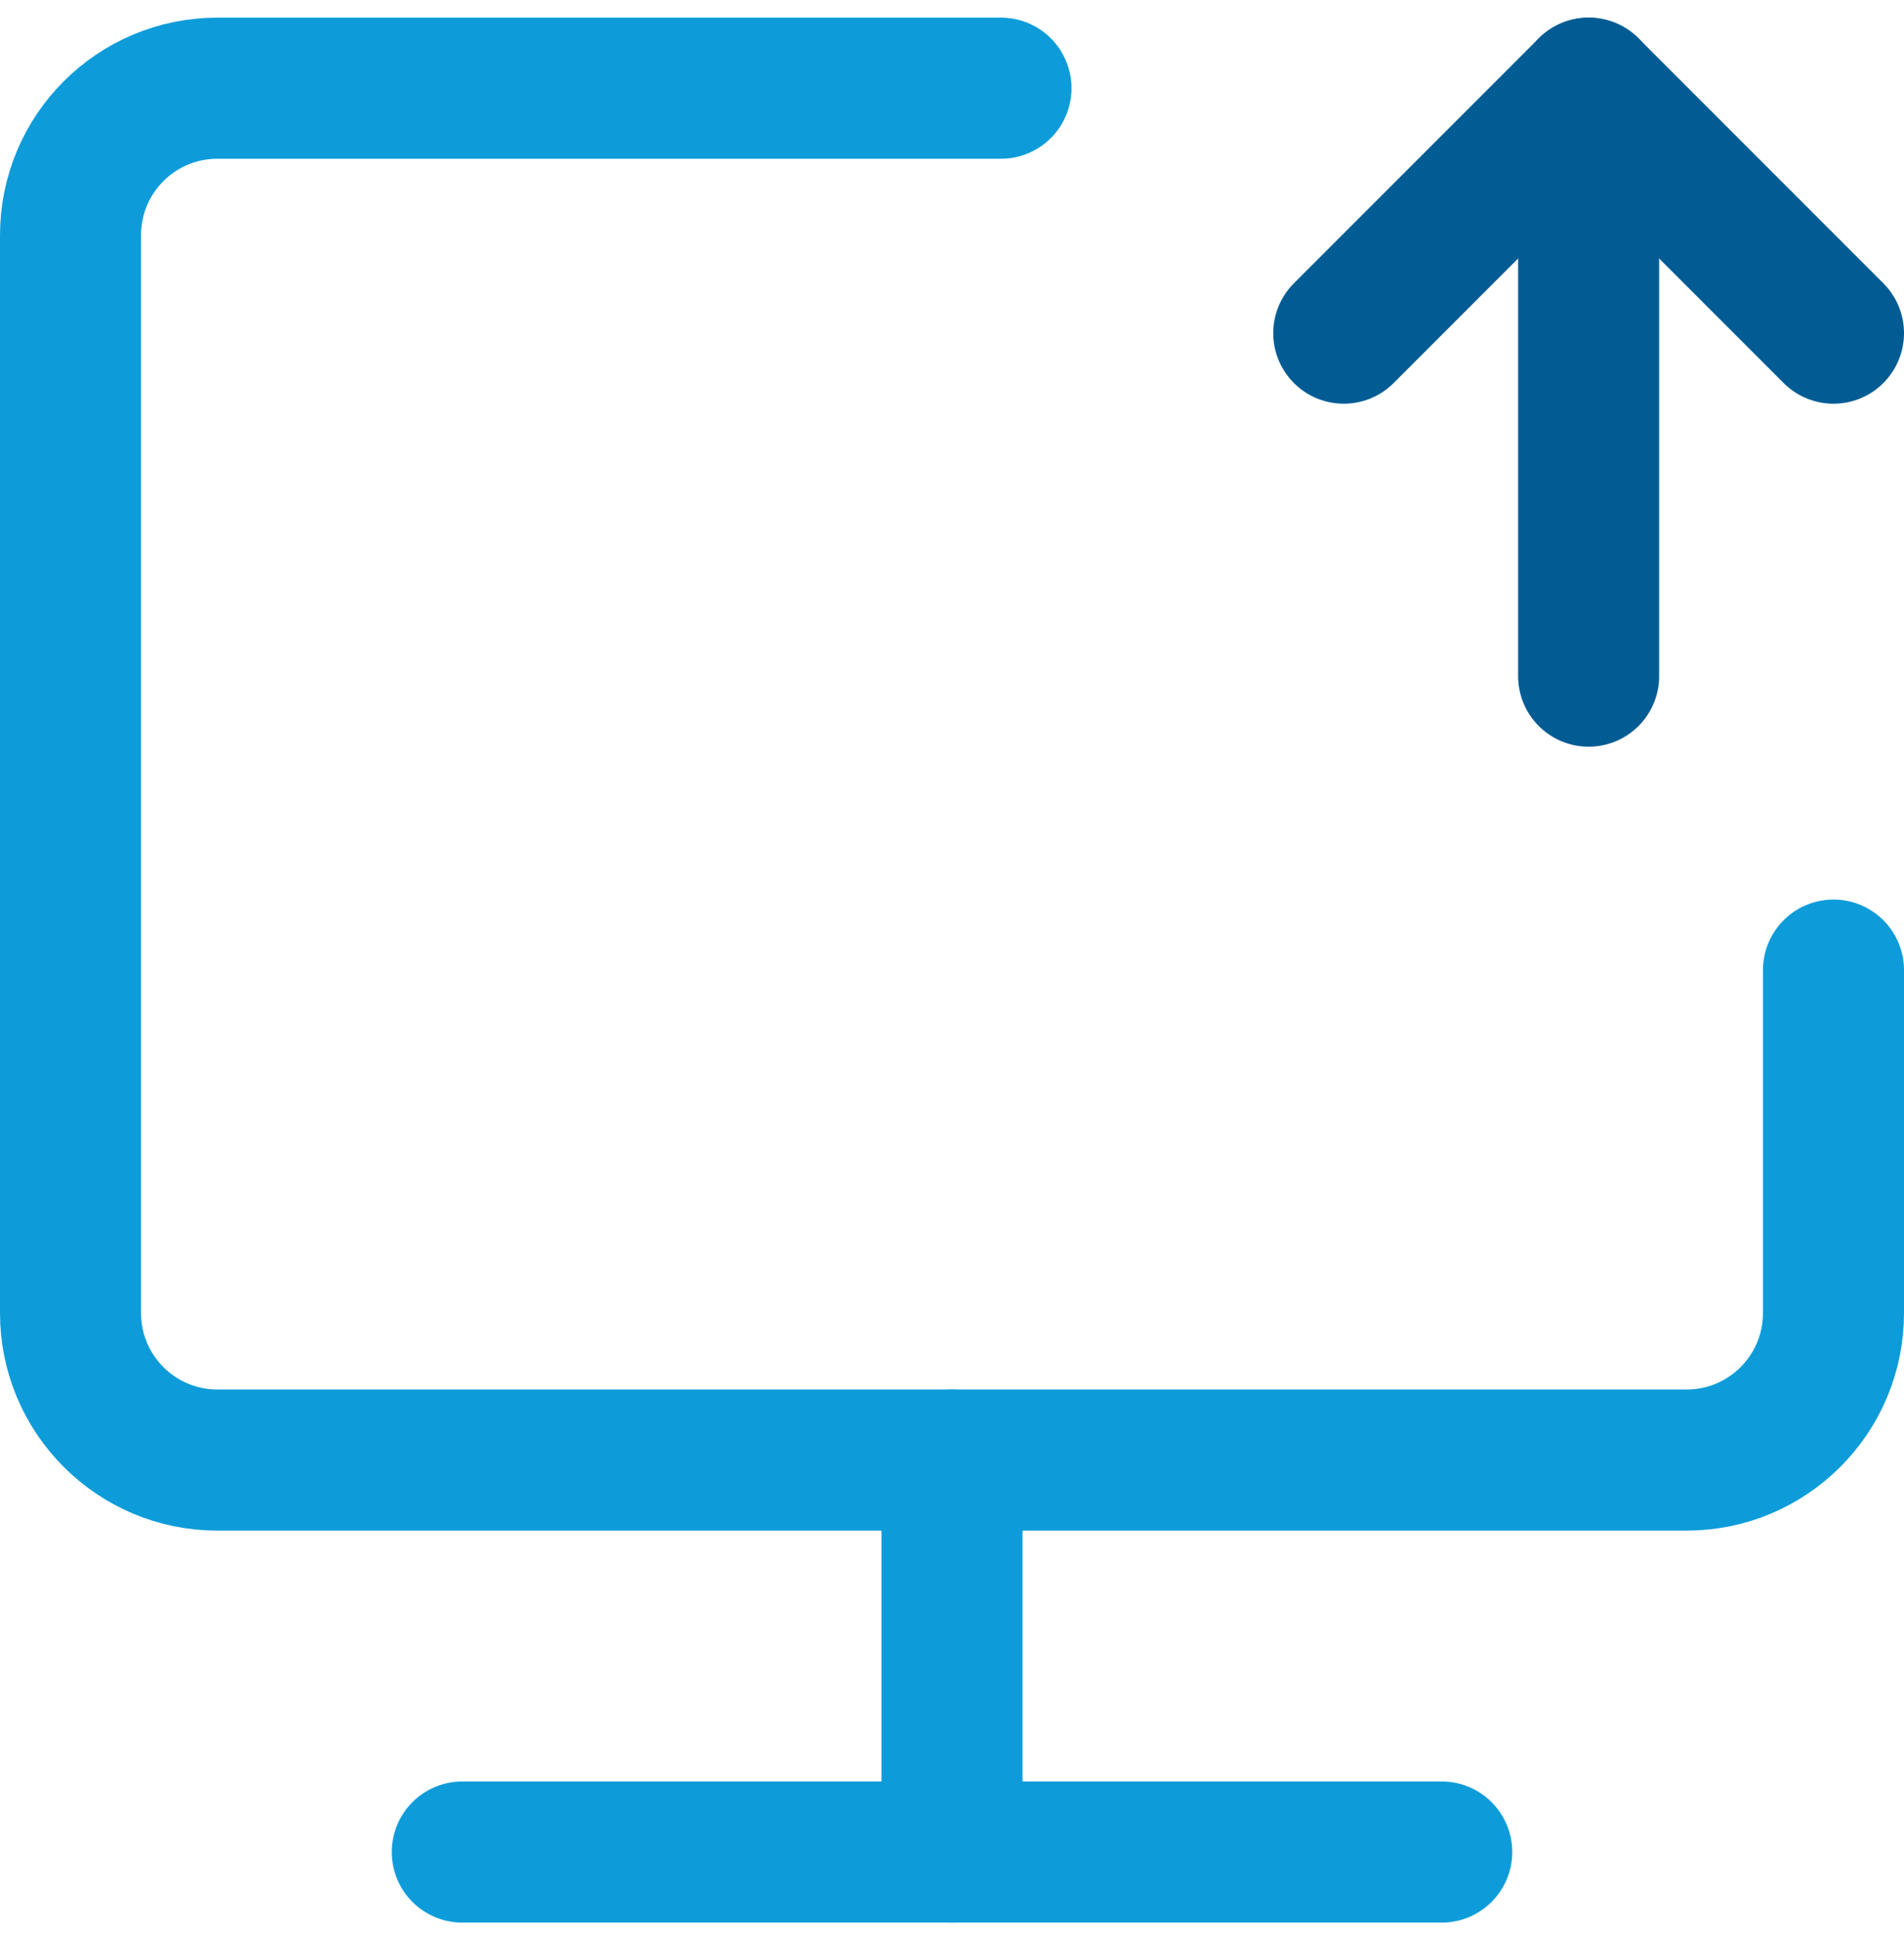
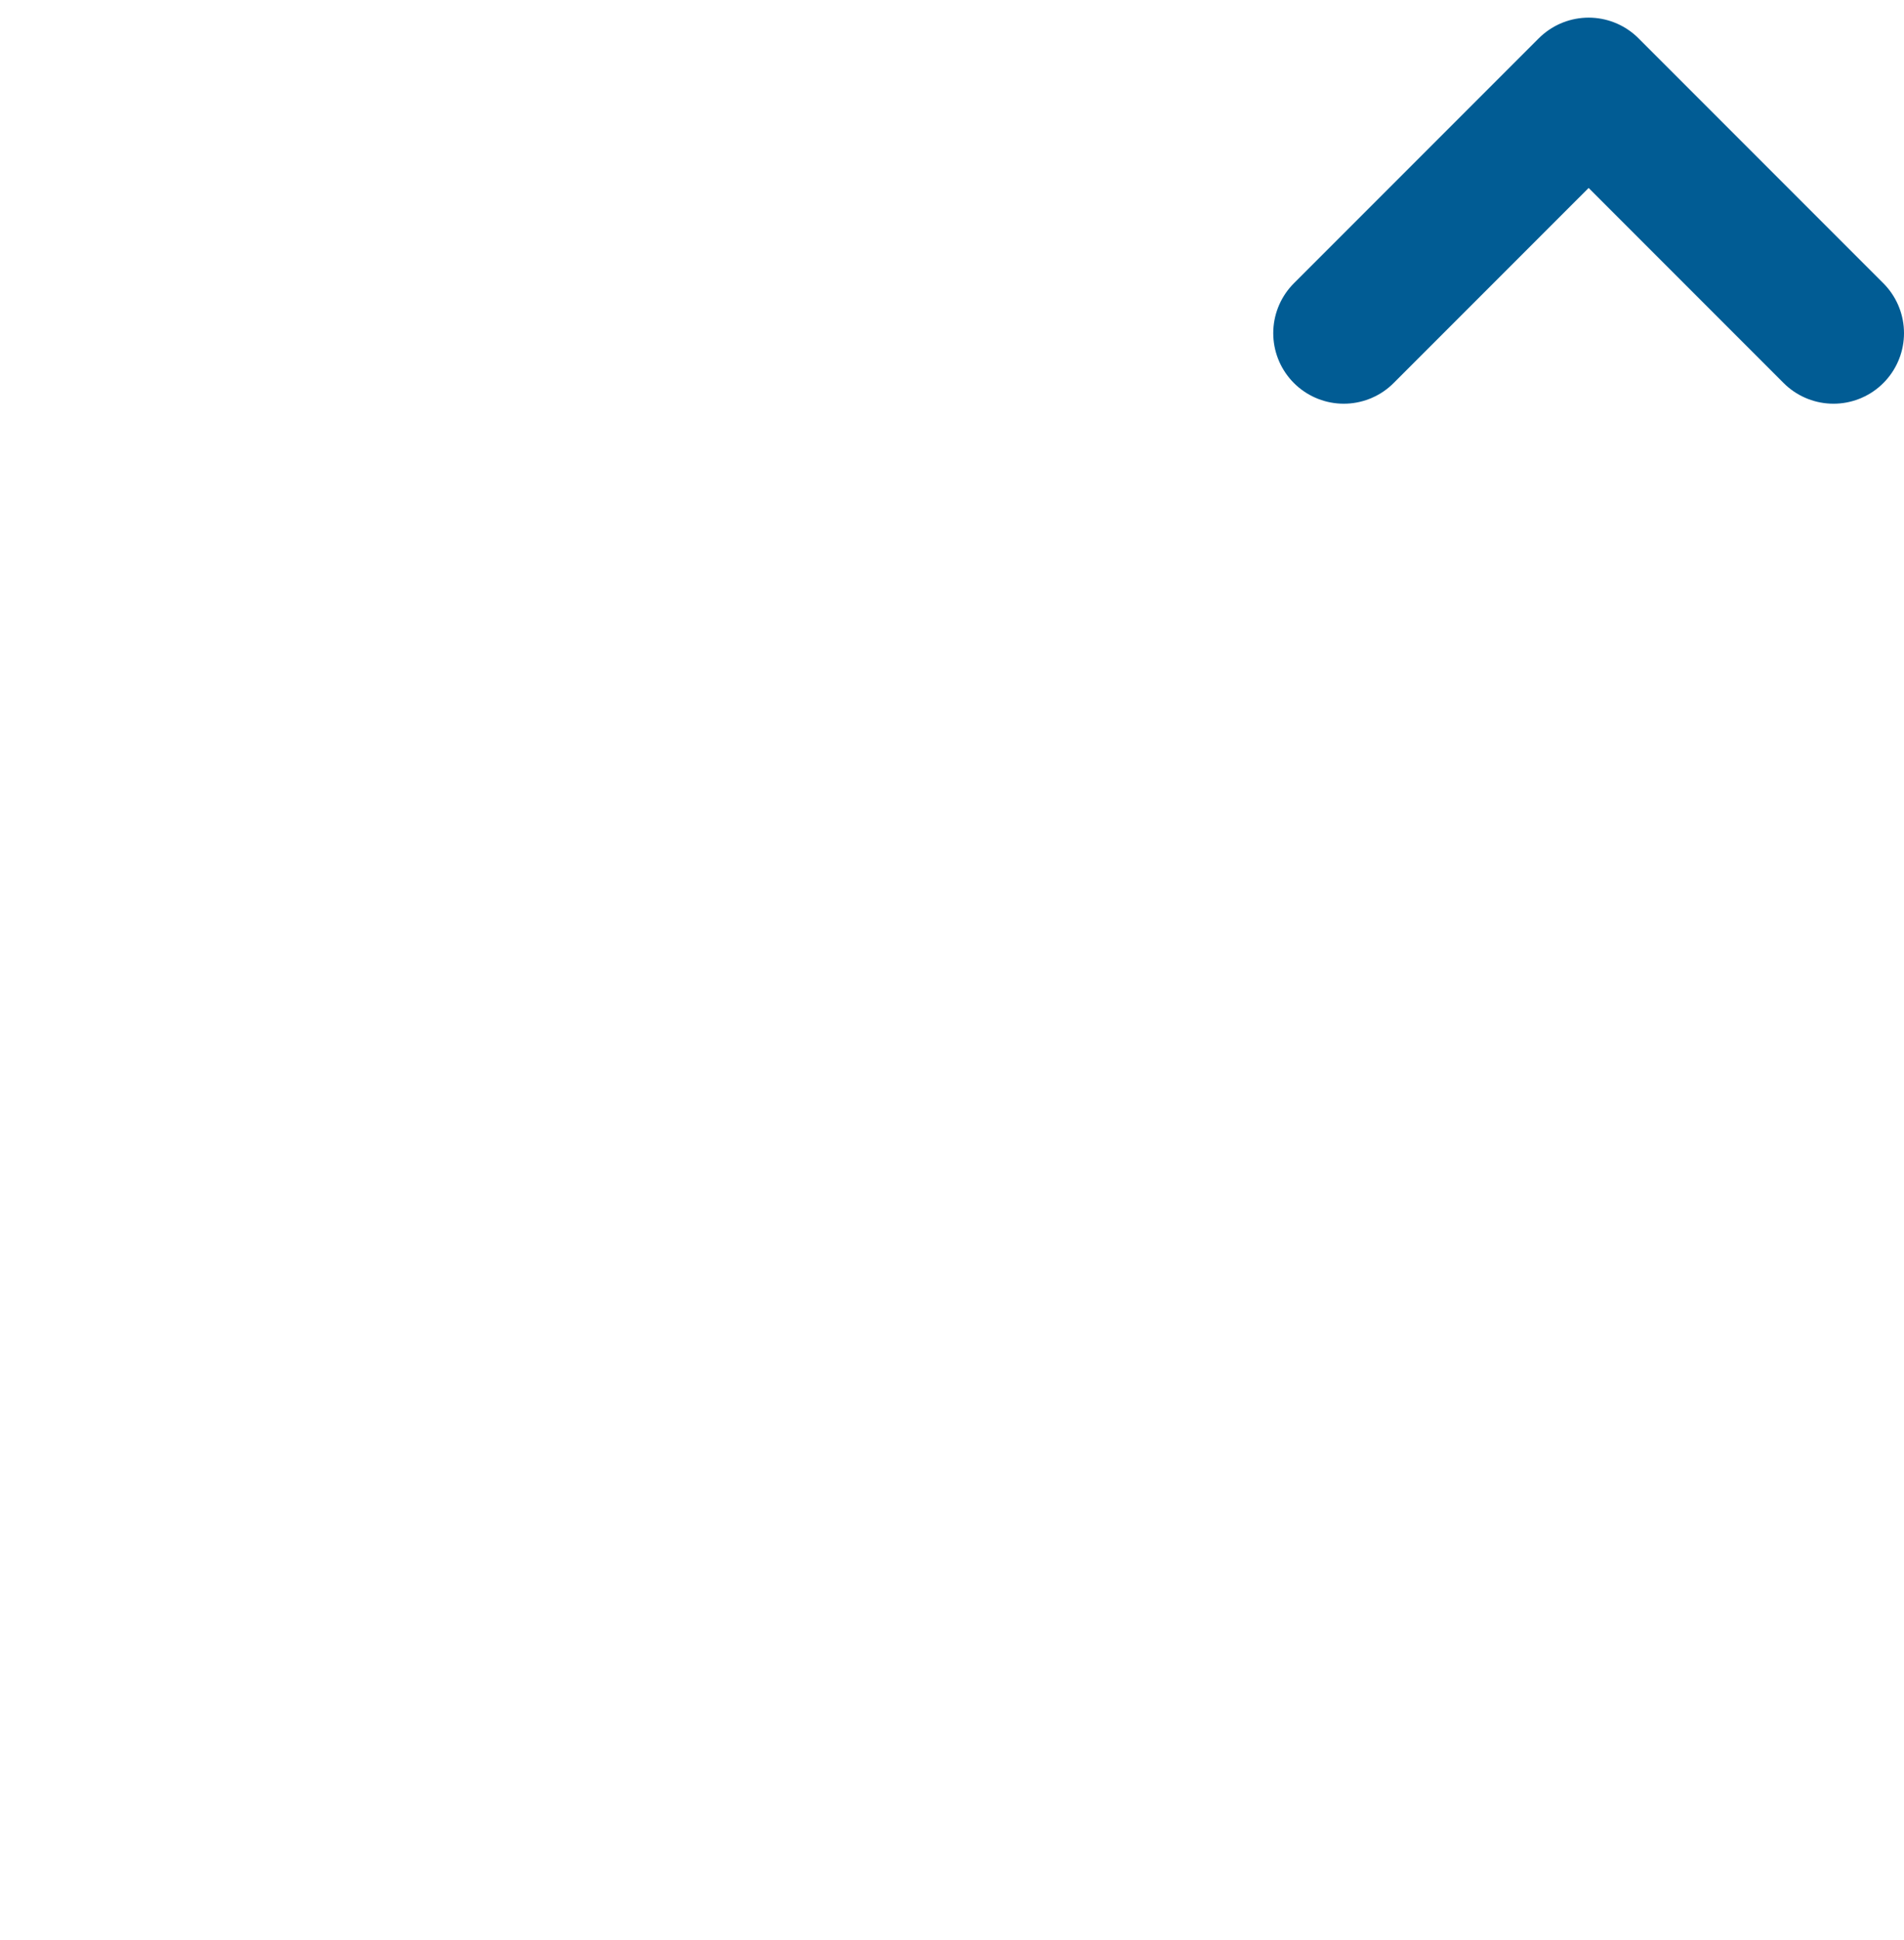
<svg xmlns="http://www.w3.org/2000/svg" width="54" height="55" viewBox="0 0 54 55" fill="none">
-   <path d="M28.389 2.5H6.167C3.865 2.5 2 4.365 2 6.667V37.222C2 39.523 3.865 41.389 6.167 41.389H47.833C50.135 41.389 52 39.523 52 37.222V27.5" stroke="#0D9CD9" stroke-width="4" stroke-linecap="round" stroke-linejoin="round" />
-   <path d="M27 41.389V52.5" stroke="#0D9CD9" stroke-width="4" stroke-linecap="round" stroke-linejoin="round" />
-   <path d="M13.111 52.5H40.889" stroke="#0D9CD9" stroke-width="4" stroke-linecap="round" stroke-linejoin="round" />
-   <path d="M45.056 19.167V2.5" stroke="#015C94" stroke-width="4" stroke-linecap="round" stroke-linejoin="round" />
  <path d="M38.111 9.444L45.056 2.5L52 9.444" stroke="#015C94" stroke-width="4" stroke-linecap="round" stroke-linejoin="round" />
</svg>